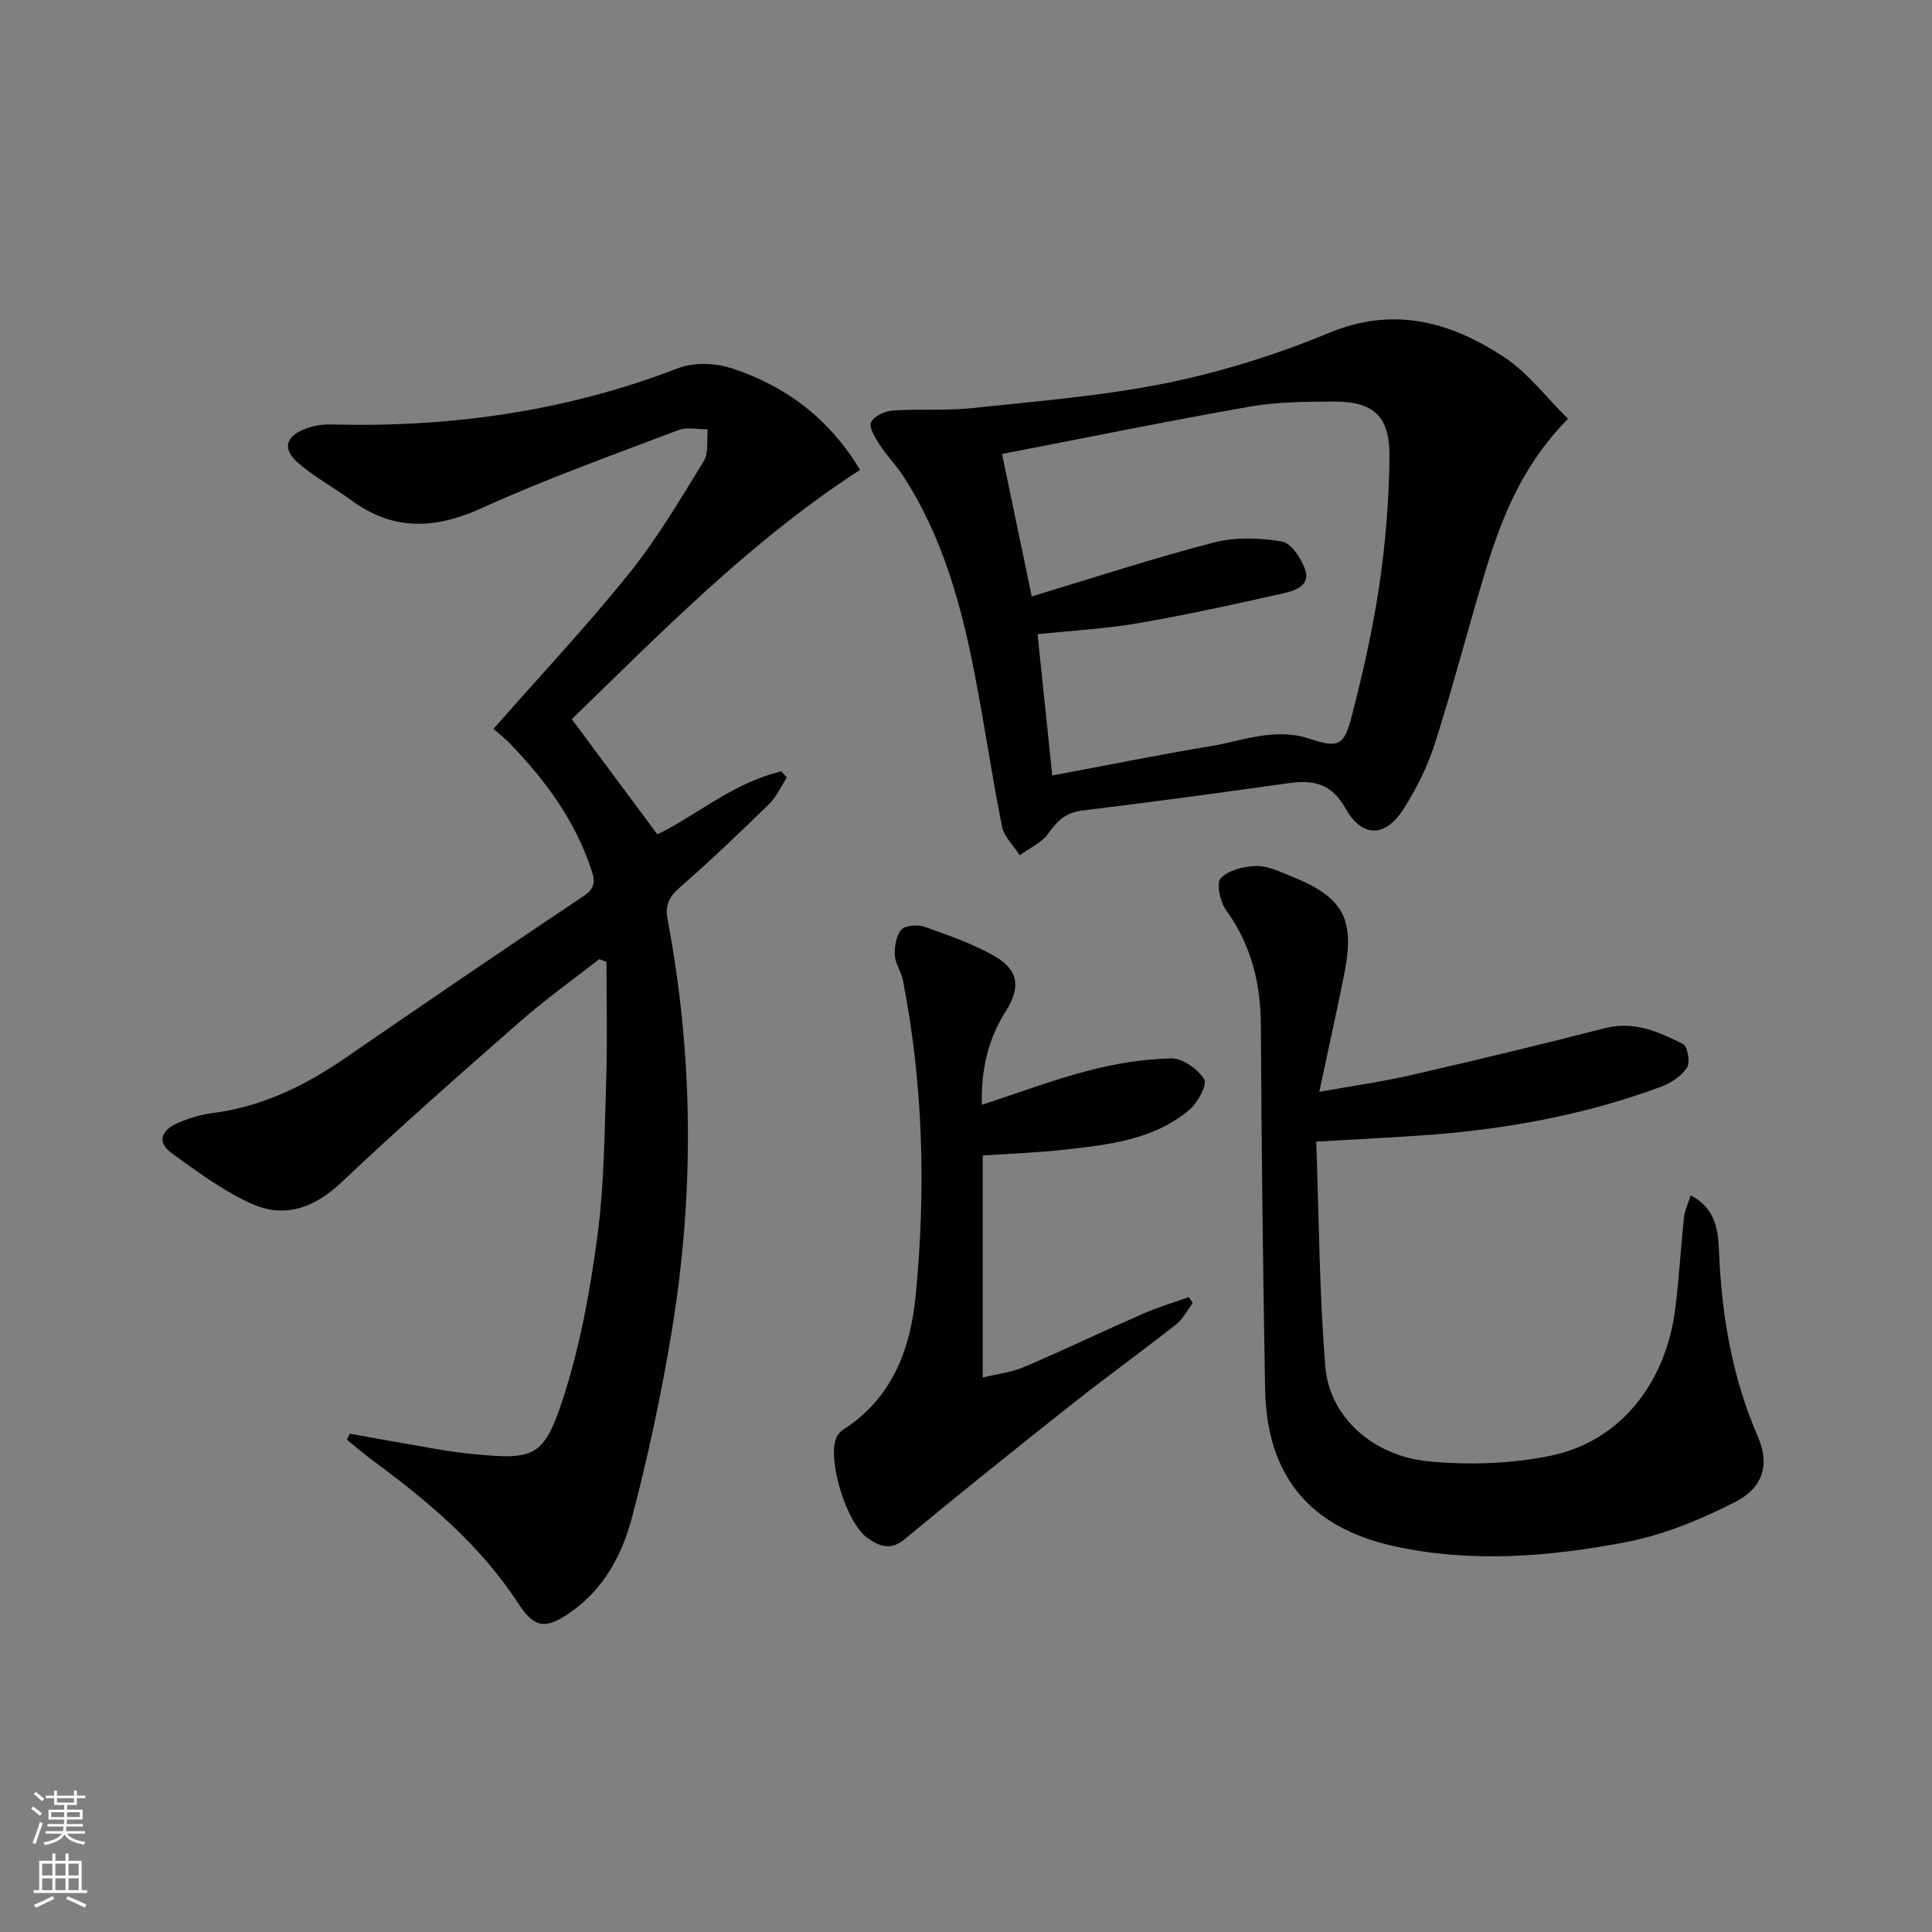
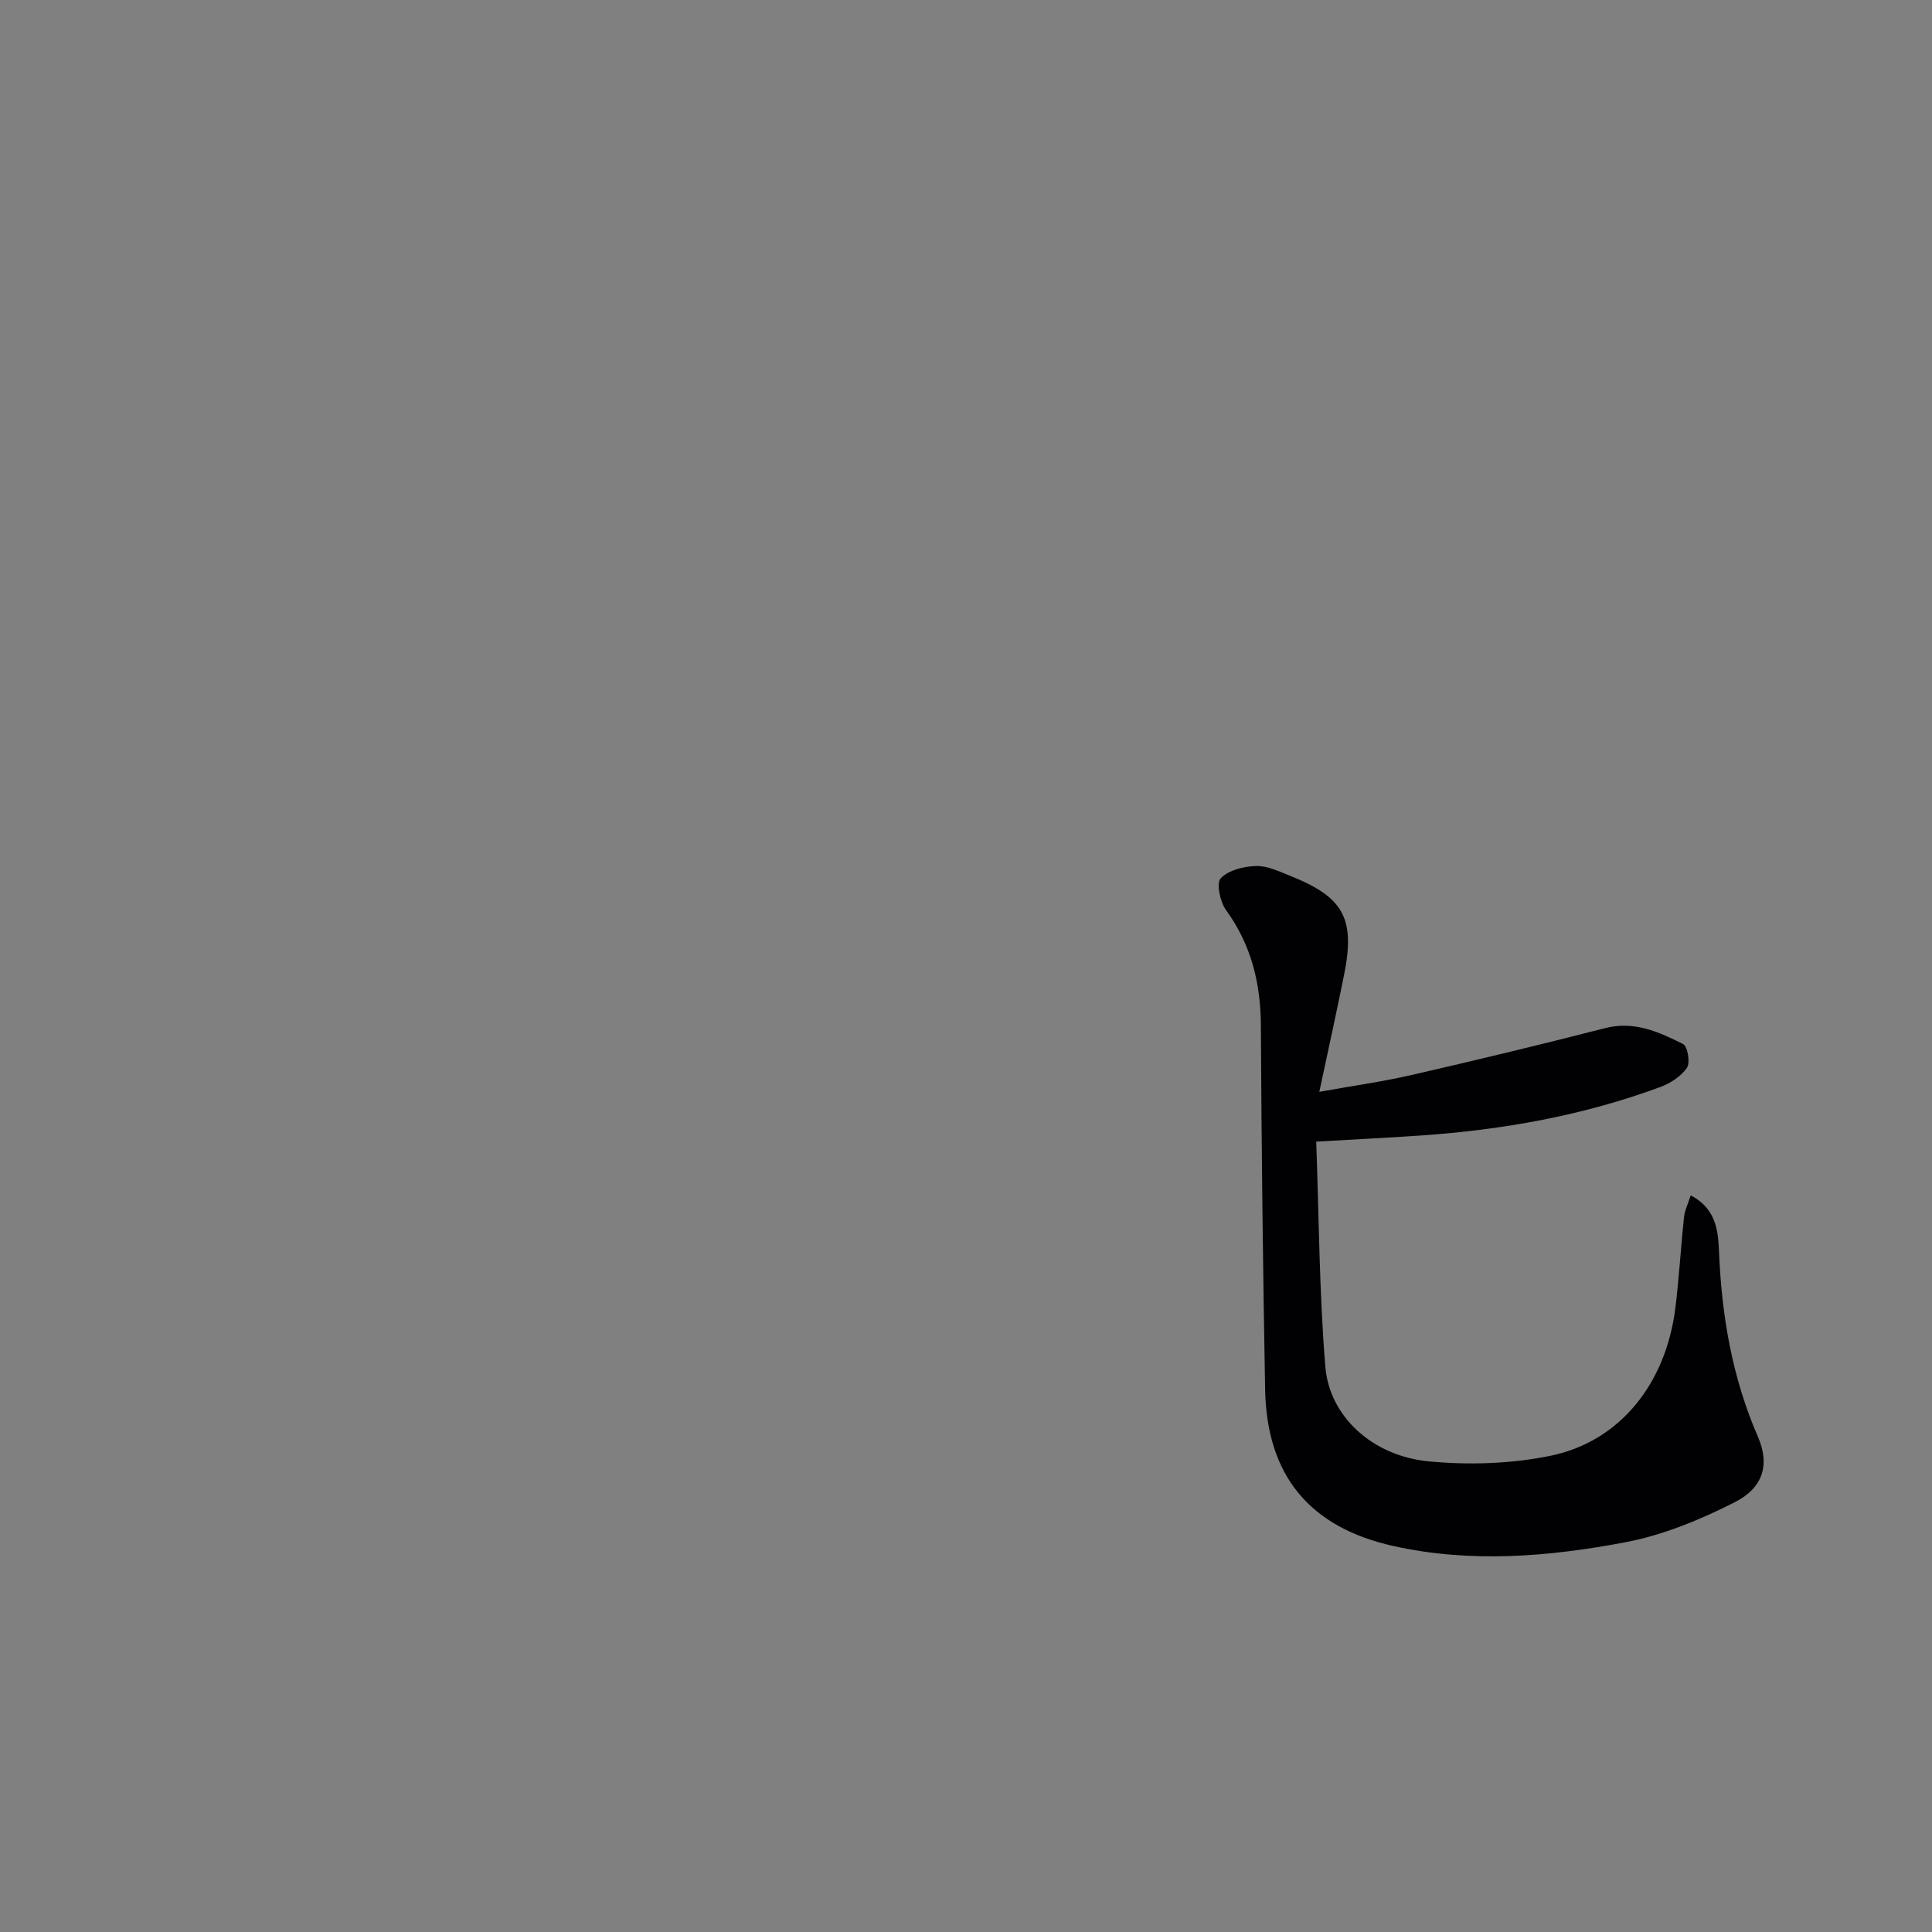
<svg xmlns="http://www.w3.org/2000/svg" enable-background="new 0 0 400 400" viewBox="0 0 400 400">
  <rect x="0" y="0" width="400" height="400" fill="#808080" stroke="none" />
  <g fill="#010103">
-     <path d="m102.17 150.9c9.78-11.12 19.35-21.31 28.09-32.18 5.81-7.23 10.57-15.32 15.44-23.24 1.06-1.72.59-4.37.83-6.59-2.04.02-4.3-.52-6.09.16-13.64 5.19-27.43 10.11-40.7 16.15-9.7 4.41-18.35 4.75-27.04-1.64-3.61-2.65-7.62-4.8-10.98-7.72-3.31-2.88-2.63-5.47 1.49-7.06 1.65-.64 3.54-.95 5.31-.9 24.71.65 48.72-2.7 71.91-11.66 3.23-1.25 7.66-1.07 11.02.02 11.25 3.65 20.29 10.48 26.61 21.05-22.68 14.67-41.3 33.81-59.68 51.6 6.04 8.13 11.7 15.75 17.72 23.85 7.94-3.81 15.77-10.74 25.7-13.04.36.43.73.86 1.09 1.3-1.2 1.84-2.12 3.96-3.65 5.46-6.07 5.93-12.21 11.8-18.61 17.38-2.19 1.91-2.94 3.74-2.43 6.43 5.38 28.4 5.57 56.89.88 85.35-2.13 12.91-4.88 25.76-8.19 38.41-2.02 7.71-5.8 14.9-12.72 19.74-5.27 3.68-7.5 3.38-10.98-1.96-7.88-12.09-18.72-21.1-30.16-29.54-1.79-1.32-3.46-2.79-5.19-4.19.19-.42.37-.84.56-1.25 6.07 1.08 12.14 2.19 18.22 3.23 2.29.39 4.6.71 6.91.94 13.1 1.32 15.07.85 19.13-11.72 3.49-10.8 5.54-22.19 7.04-33.48 1.42-10.67 1.46-21.55 1.81-32.34.26-8.1.05-16.21.05-24.31-.49-.19-.99-.39-1.48-.58-5.43 4.25-11.07 8.27-16.25 12.8-12.51 10.97-25.02 21.96-37.1 33.39-5.76 5.45-11.96 7.58-18.95 4.33-5.76-2.68-11.02-6.56-16.2-10.32-3.4-2.47-1.92-4.93 1.3-6.3 2.27-.97 4.72-1.71 7.15-2.02 10.17-1.32 19.02-5.6 27.37-11.34 16.44-11.31 32.93-22.57 49.52-33.65 2.74-1.83 2.12-3.62 1.34-5.9-3.34-9.83-9.33-17.95-16.41-25.34-1.14-1.24-2.48-2.26-3.68-3.32z" />
-     <path d="m324.64 86.72c-9.86 9.96-14.05 21.32-17.55 33-3.43 11.43-6.42 23.01-10.06 34.37-1.5 4.69-3.81 9.24-6.45 13.41-3.7 5.85-8.54 6.02-11.95-.05-2.91-5.18-6.58-6.03-11.69-5.32-14.29 1.99-28.58 3.95-42.91 5.69-3.38.41-5.14 2.15-6.99 4.74-1.38 1.93-3.9 3.04-5.91 4.51-1.27-1.98-3.25-3.83-3.68-5.98-2.08-10.39-3.59-20.9-5.61-31.31-2.82-14.56-6.7-28.78-14.95-41.39-1.45-2.21-3.35-4.13-4.79-6.35-.91-1.41-2.23-3.54-1.75-4.61.57-1.26 2.86-2.31 4.47-2.43 5.43-.39 10.94.08 16.34-.5 13.49-1.44 27.09-2.5 40.34-5.19 11.48-2.34 22.87-5.91 33.7-10.4 13.45-5.57 25.13-2.25 36.18 5.01 5.01 3.3 8.8 8.4 13.26 12.8zm-111.03 36.76c12.96-3.9 25.23-7.93 37.7-11.16 4.45-1.15 9.5-.98 14.08-.21 1.93.32 4.01 3.5 4.83 5.8 1.15 3.22-1.99 4.37-4.32 4.89-10.02 2.25-20.06 4.46-30.17 6.21-6.78 1.17-13.71 1.54-20.91 2.3 1.05 10.1 2.04 19.56 3.04 29.25 11.45-2.14 22.02-4.3 32.65-6.05 6.78-1.12 13.41-3.94 20.56-1.58 6.06 2 7.21 1.54 8.83-4.78 2.31-8.98 4.36-18.08 5.71-27.24 1.28-8.68 1.96-17.51 2.07-26.29.1-8.46-3.3-11.53-11.56-11.48-5.8.03-11.7.05-17.38 1.05-16.94 2.97-33.8 6.43-51.28 9.8 2.09 9.99 3.97 19.02 6.15 29.49z" />
    <path d="m272.51 236.36c.57 15.73.63 31.19 1.88 46.56.84 10.37 9.78 18.55 21.49 19.65 8.29.78 17 .5 25.14-1.17 14.39-2.96 23.91-14.98 25.85-30.62.77-6.24 1.12-12.54 1.79-18.8.15-1.37.81-2.69 1.38-4.48 5.4 2.76 5.69 7.62 5.87 11.77.55 13.24 2.74 25.98 8.06 38.22 2.48 5.71 1.09 10.54-4.81 13.53-7.14 3.62-14.84 6.81-22.66 8.29-15.85 3-31.97 4.34-48 .78-17.38-3.87-26.24-14.6-26.57-32.42-.46-25.13-.75-50.26-.88-75.39-.05-8.77-2.01-16.68-7.22-23.87-1.23-1.7-2.05-5.56-1.09-6.57 1.6-1.69 4.76-2.47 7.3-2.54 2.36-.07 4.82 1.13 7.12 2.05 11.02 4.39 13.45 8.81 11.13 20.41-1.56 7.8-3.29 15.56-5.14 24.29 6.69-1.2 12.97-2.08 19.13-3.49 13.39-3.07 26.75-6.29 40.06-9.7 6.03-1.55 11.12.8 16.12 3.29.94.47 1.52 3.86.81 4.91-1.19 1.76-3.39 3.2-5.46 3.97-16 5.93-32.64 8.89-49.62 10.06-6.8.47-13.6.8-21.68 1.27z" />
-     <path d="m203.27 228.74c7.62-2.48 14.76-5.18 22.11-7.09 5.57-1.45 11.38-2.4 17.11-2.52 2.35-.05 5.53 2.21 6.83 4.34.68 1.12-1.36 4.85-3.09 6.31-7.34 6.2-16.58 7.2-25.66 8.23-5.58.64-11.22.82-17.11 1.23v45.96c3.1-.76 6.01-1.08 8.6-2.19 8.24-3.52 16.32-7.4 24.53-10.99 3.09-1.35 6.35-2.32 9.53-3.47.27.41.54.82.82 1.23-1.13 1.49-2.01 3.3-3.43 4.42-7.18 5.64-14.59 10.99-21.75 16.66-11.59 9.17-23.13 18.42-34.51 27.85-2.95 2.44-5.25 1.35-7.61-.26-4.28-2.92-8.31-15.82-6.56-20.62.26-.72.88-1.44 1.52-1.86 10.08-6.42 13.89-16.62 14.96-27.55 2.15-21.9 1.62-43.82-2.63-65.53-.35-1.76-1.6-3.41-1.67-5.15-.07-1.79.28-4.09 1.39-5.29.85-.92 3.37-1.05 4.8-.55 4.84 1.7 9.76 3.42 14.21 5.91 5.26 2.94 5.76 6.58 2.52 11.64-3.68 5.81-5.06 12.15-4.91 19.29z" />
  </g>
-   <path d="m6.44 374.46.42-.45c.65.47 1.27.95 1.85 1.44l-.45.49c-.65-.56-1.25-1.06-1.82-1.48m.93 7.33-.63-.26c.55-1.36 1.05-2.8 1.53-4.33.19.1.38.19.59.27-.47 1.29-.96 2.73-1.49 4.32m-.38-10.38.44-.42c.43.34 1.01.82 1.74 1.44l-.49.49c-.53-.51-1.09-1.01-1.69-1.51m2.5.35h1.72v-1.04h.59v1.04h3.52v-1.04h.59v1.04h1.75v.53h-1.75v1.42h-2.03v.97h3.22v2.03h-3.24c0 .35-.01.66-.03.93h3.32v.53h-3.37c-.03.27-.08.58-.15.94h3.96v.53h-3.71c.67.92 1.93 1.48 3.79 1.68-.13.24-.23.44-.29.59-2.13-.38-3.48-1.08-4.04-2.12-.43.97-1.77 1.72-4.03 2.23-.09-.19-.2-.37-.33-.55 2.1-.42 3.37-1.03 3.81-1.83h-3.36v-.53h3.58c.08-.29.13-.61.16-.94h-3.33v-.53h3.39c.02-.27.04-.58.04-.93h-3.23v-2.03h3.25v-.97h-2.07v-1.42h-1.73zm1.12 3.44v1h2.65c.01-.3.02-.44.01-.4v-.25-.35zm1.19-2h3.52v-.91h-3.52zm4.71 2h-2.63v.59c0 .15-.01.28-.01.4h2.64z" fill="#fbfcfa" />
-   <path d="m13.56 383.74h.63v1.52h2.72v6.07h1.13v.6h-11.06v-.6h1.13v-6.07h2.73v-1.52h.63v1.52h2.1v-1.52zm-2.69 8.83.38.56c-1.24.63-2.53 1.25-3.85 1.85-.1-.21-.21-.42-.34-.63 1.37-.55 2.63-1.15 3.81-1.78m-2.13-4.27h2.1v-2.45h-2.1zm0 3.04h2.1v-2.46h-2.1zm2.72-3.04h2.1v-2.45h-2.1zm0 3.04h2.1v-2.46h-2.1zm6.07 3.6c-1.41-.71-2.7-1.3-3.86-1.78l.35-.56c1.45.62 2.75 1.19 3.88 1.72zm-1.25-9.09h-2.1v2.45h2.1zm-2.09 5.49h2.1v-2.46h-2.1z" fill="#fbfcfa" />
</svg>